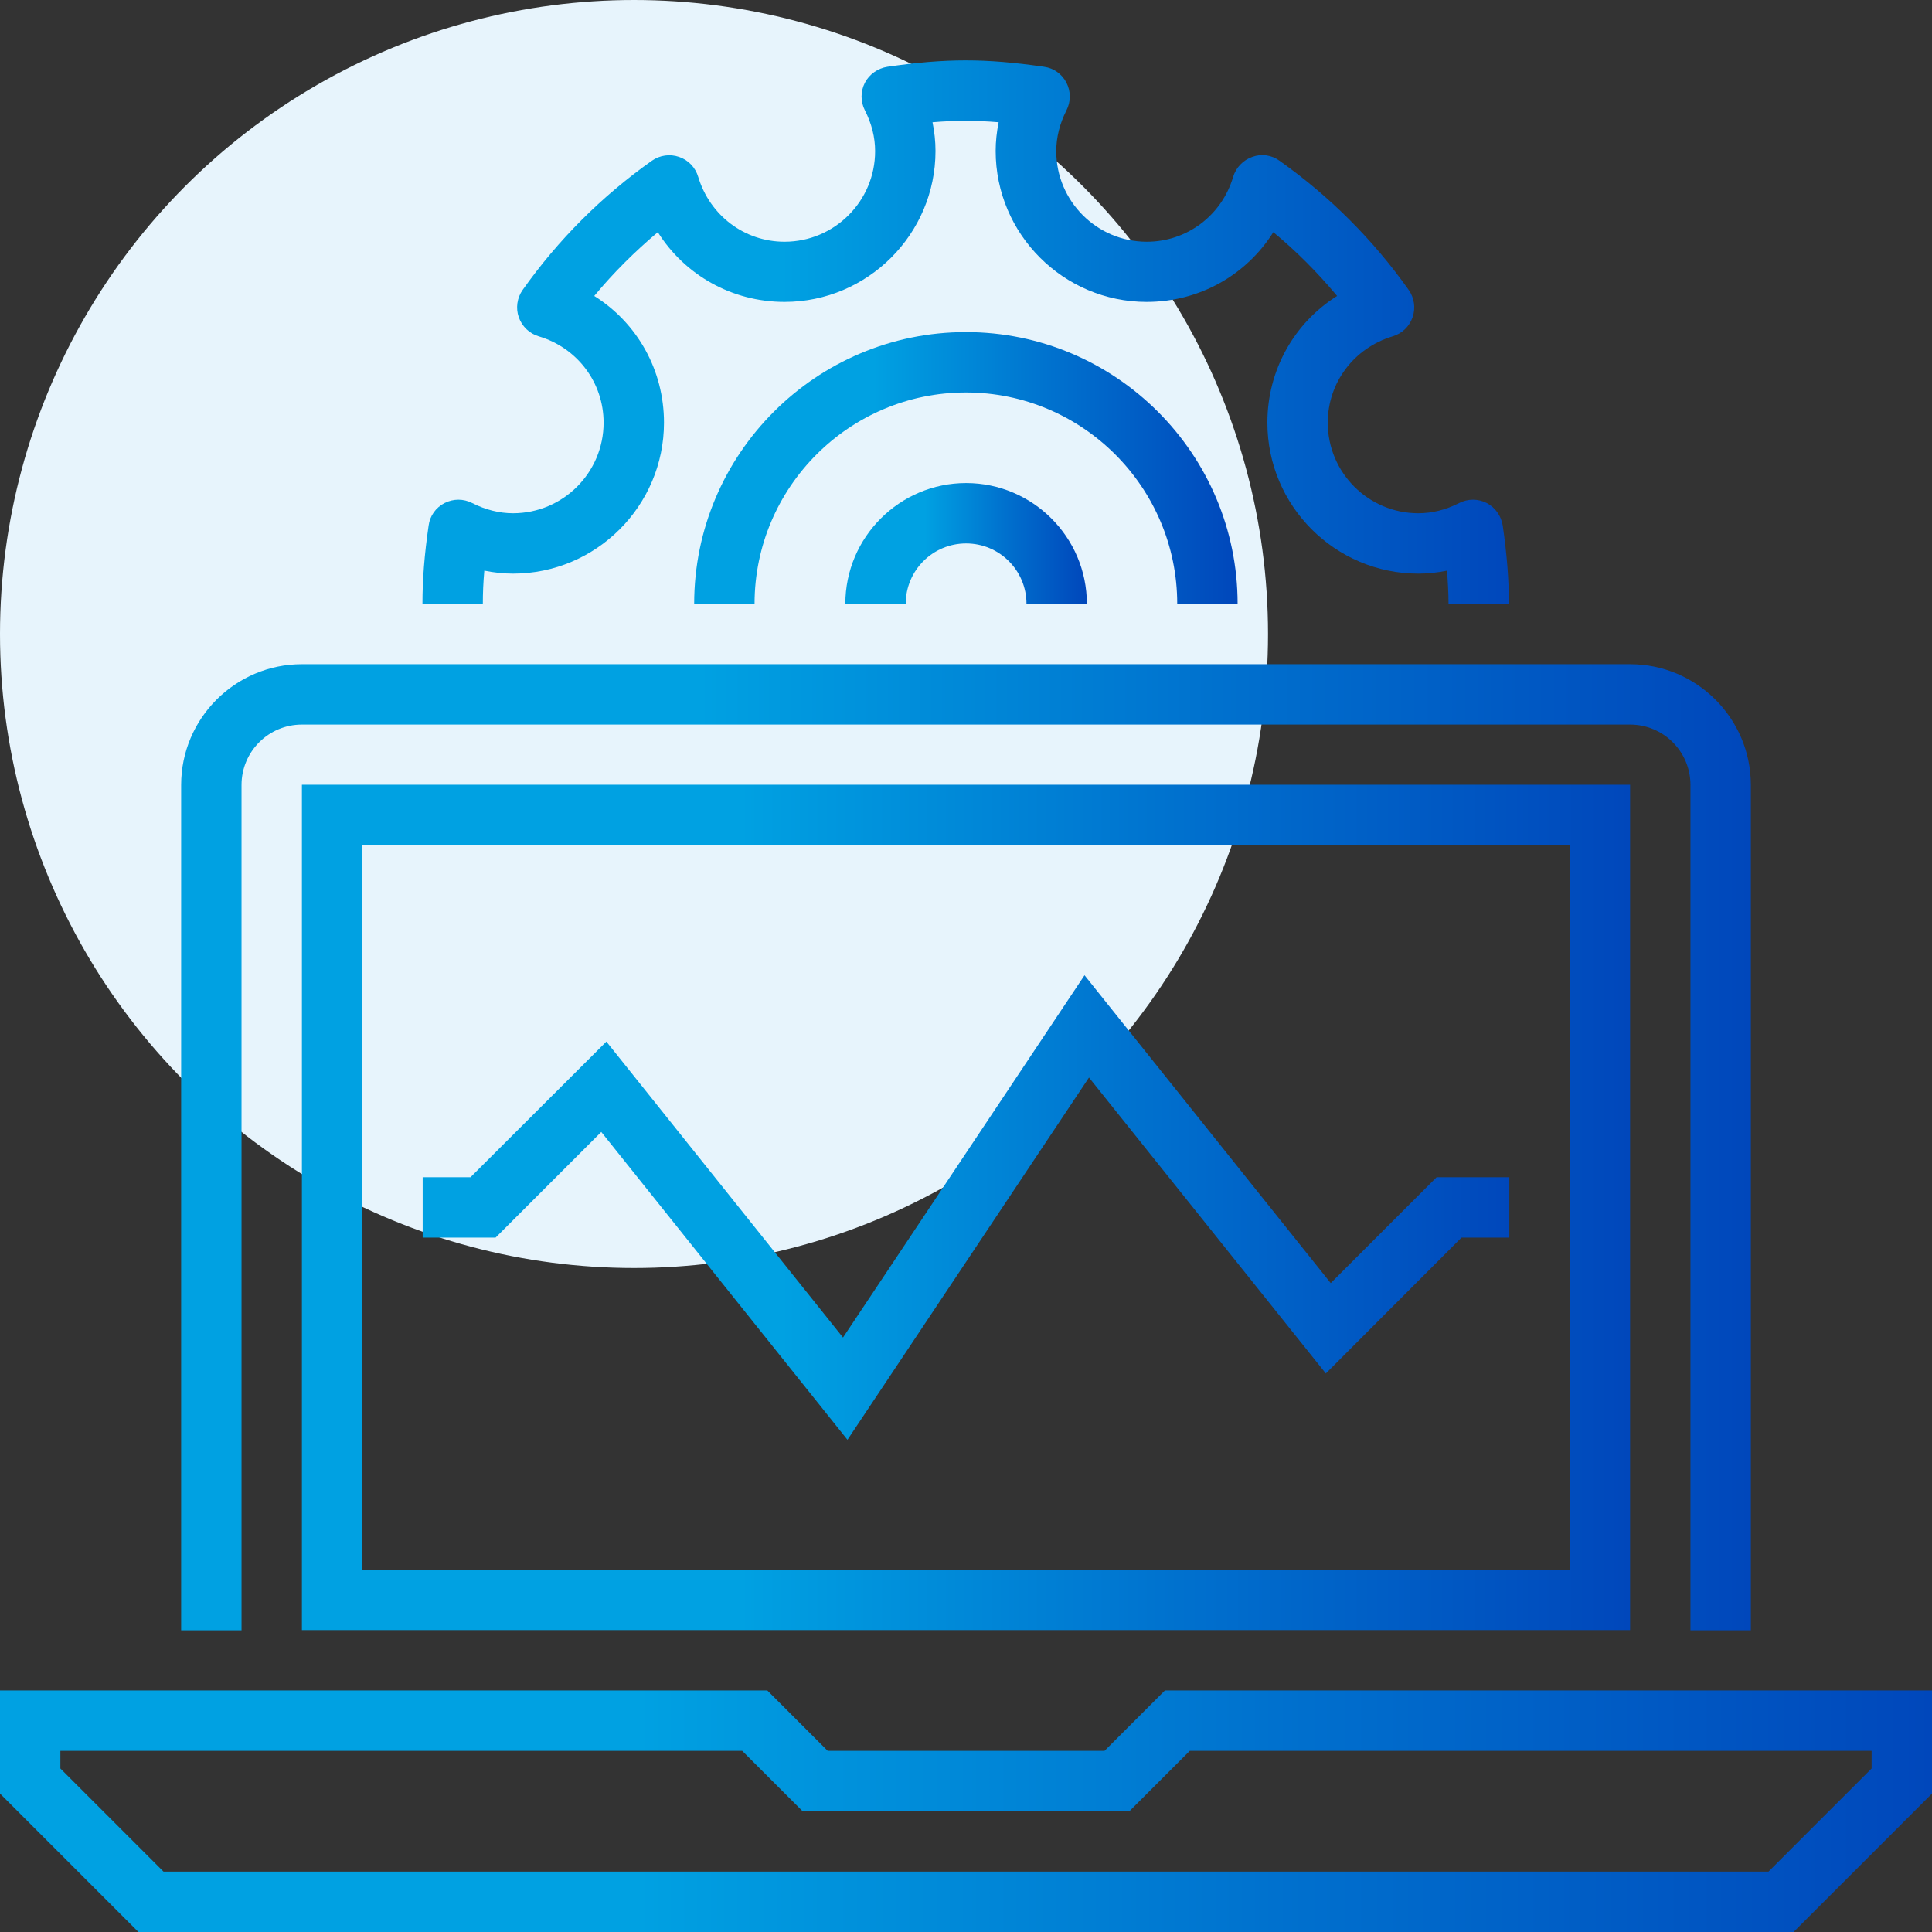
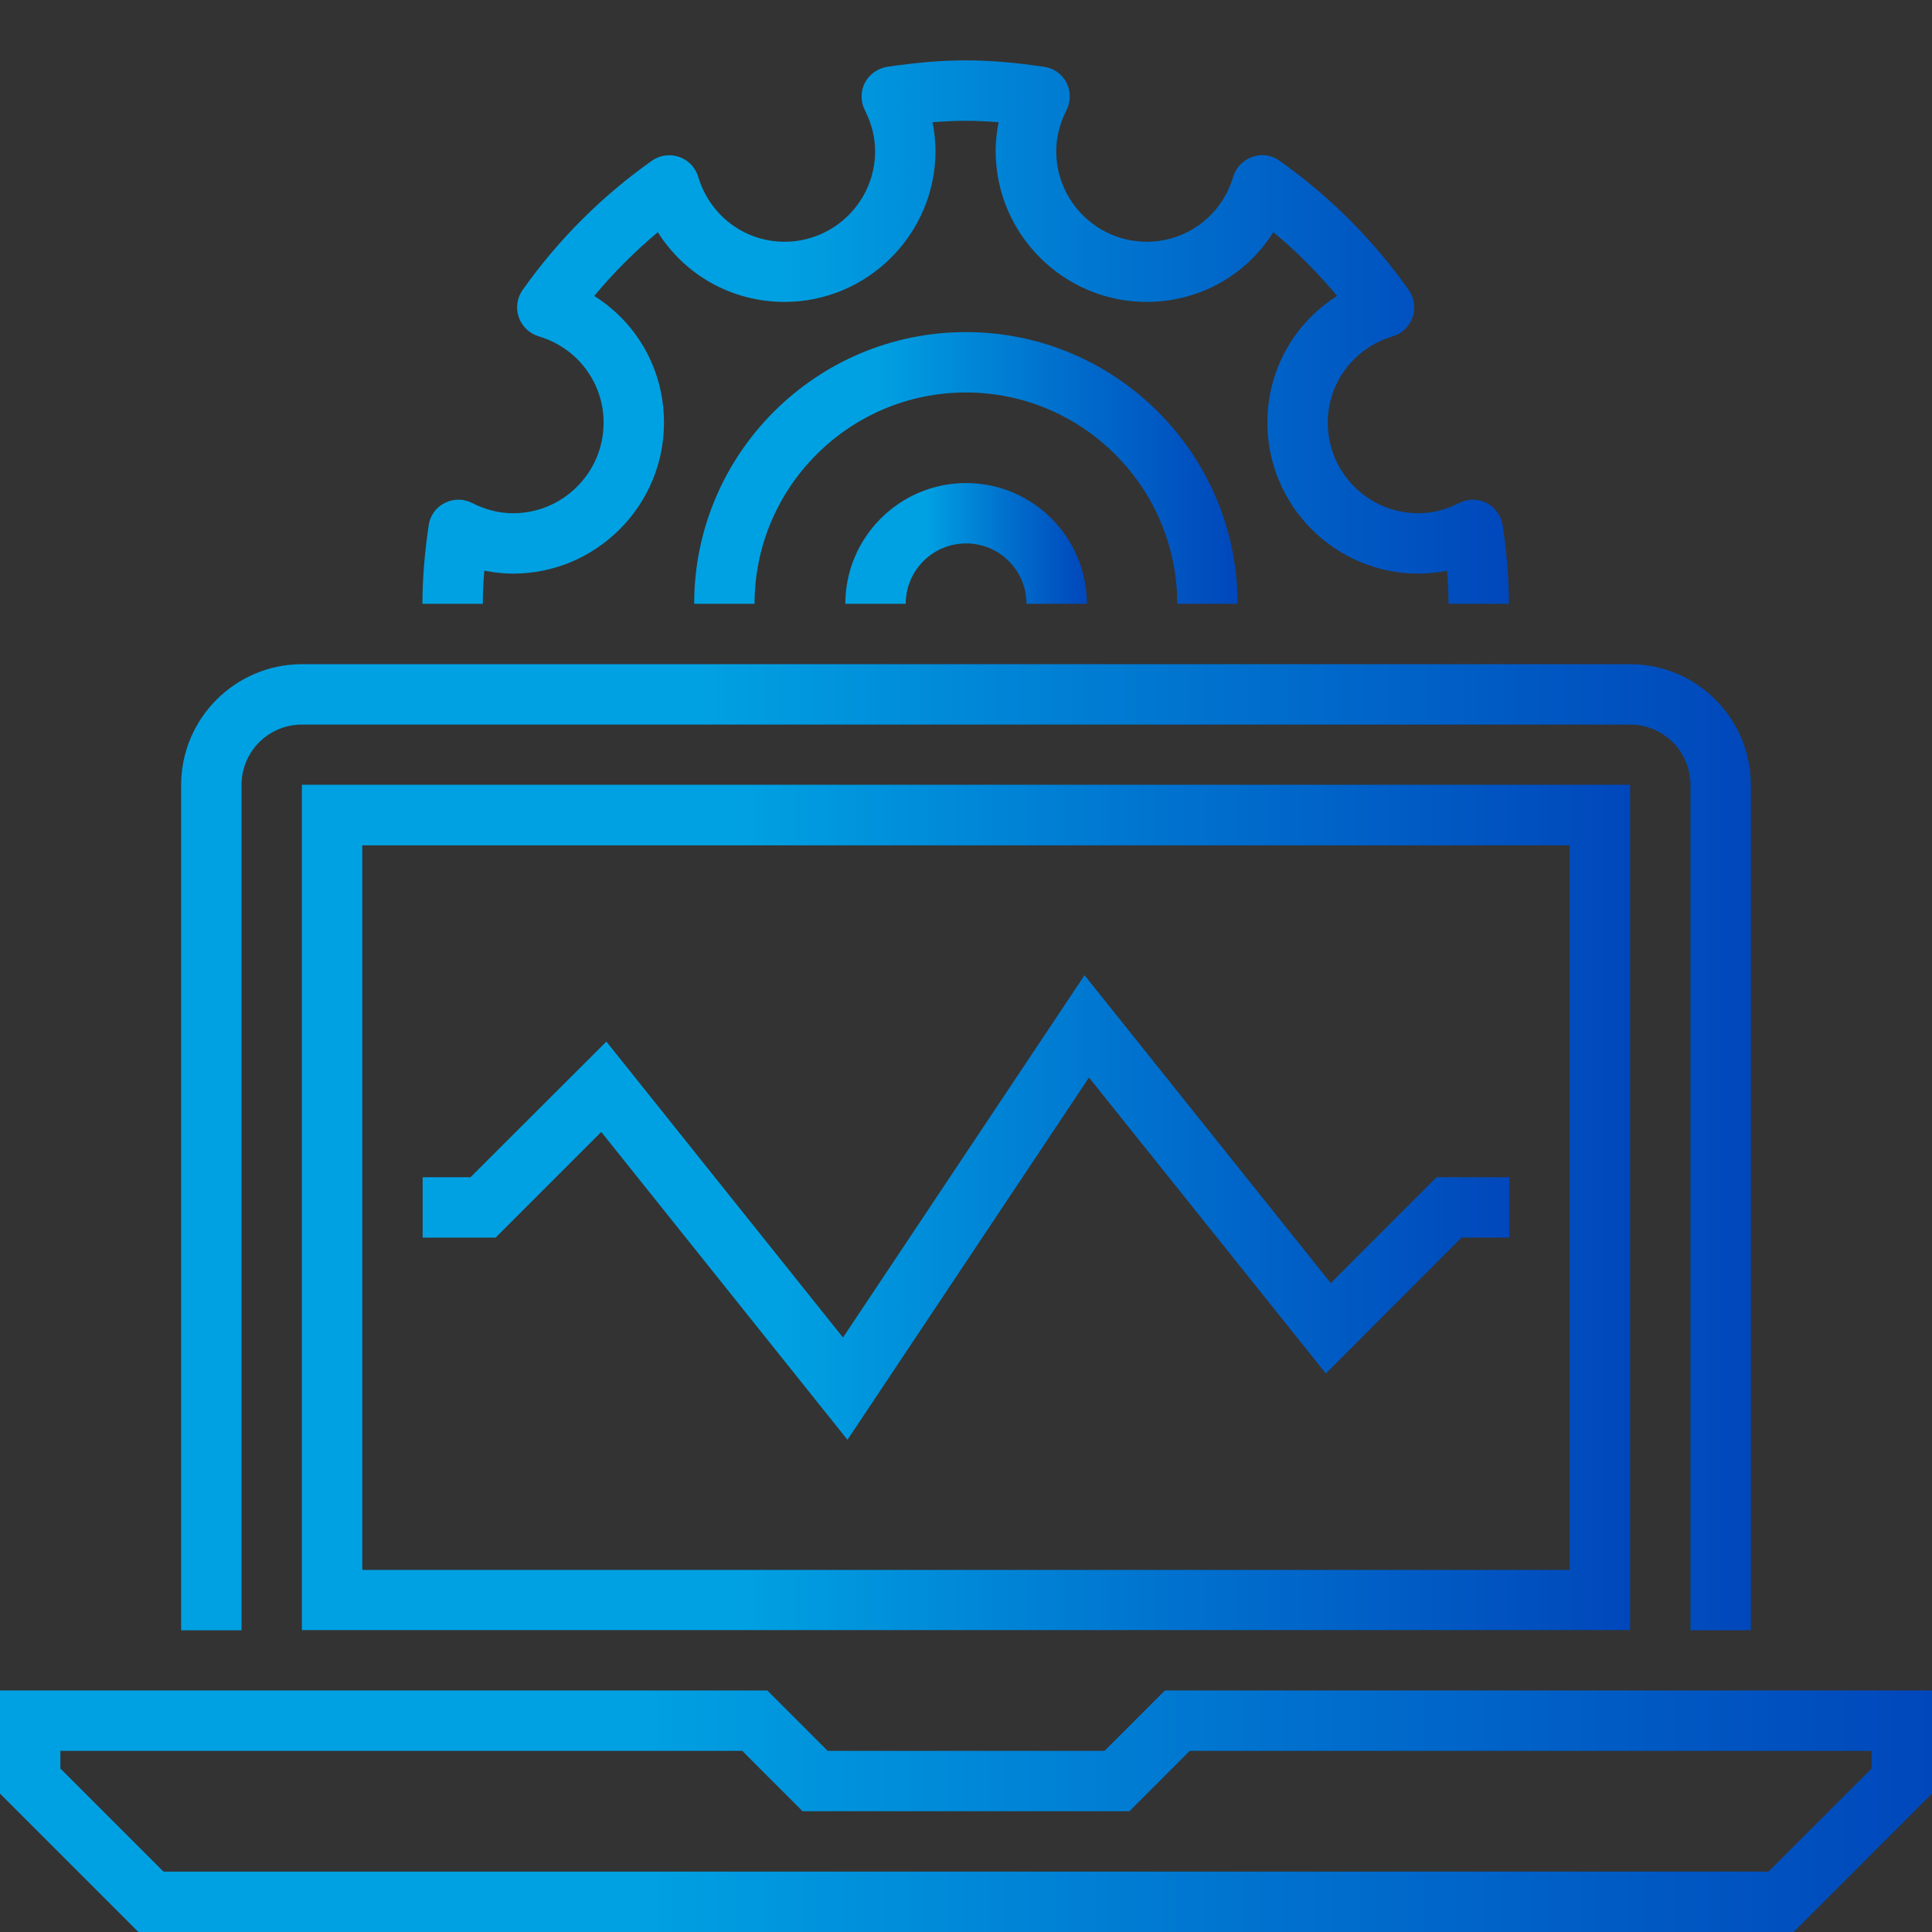
<svg xmlns="http://www.w3.org/2000/svg" xmlns:xlink="http://www.w3.org/1999/xlink" id="Layer_2" viewBox="0 0 90.87 90.87">
  <rect x="0" y="0" width="90.87" height="90.87" fill="#333333" stroke="none" />
  <defs>
    <style>.cls-1{fill:url(#linear-gradient-2);}.cls-2{fill:url(#linear-gradient-4);}.cls-3{fill:url(#linear-gradient-3);}.cls-4{fill:url(#linear-gradient-5);}.cls-5{fill:url(#linear-gradient-7);}.cls-6{fill:url(#linear-gradient-6);}.cls-7{fill:#e7f4fc;}.cls-8{fill:url(#linear-gradient);}</style>
    <linearGradient id="linear-gradient" x1="0" y1="85.19" x2="90.87" y2="85.19" gradientUnits="userSpaceOnUse">
      <stop offset=".33" stop-color="#00a1e2" />
      <stop offset=".66" stop-color="#0071ce" />
      <stop offset="1" stop-color="#0047bb" />
    </linearGradient>
    <linearGradient id="linear-gradient-2" x1="8.52" y1="53.95" x2="82.35" y2="53.95" xlink:href="#linear-gradient" />
    <linearGradient id="linear-gradient-3" x1="19.88" y1="56.79" x2="70.99" y2="56.79" xlink:href="#linear-gradient" />
    <linearGradient id="linear-gradient-4" x1="19.88" y1="15.61" x2="70.99" y2="15.61" xlink:href="#linear-gradient" />
    <linearGradient id="linear-gradient-5" x1="39.76" y1="25.56" x2="51.11" y2="25.56" xlink:href="#linear-gradient" />
    <linearGradient id="linear-gradient-6" x1="32.66" y1="22.01" x2="58.21" y2="22.01" xlink:href="#linear-gradient" />
    <linearGradient id="linear-gradient-7" x1="14.2" y1="56.79" x2="76.67" y2="56.79" xlink:href="#linear-gradient" />
  </defs>
  <g id="Layer_1-2">
-     <circle class="cls-7" cx="29.82" cy="29.82" r="29.82" />
    <path class="cls-8" d="M54.79,79.51l-2.84,2.84h-13.02l-2.84-2.84H0v4.85l6.51,6.51h77.85l6.51-6.51v-4.85h-36.08ZM88.03,83.18l-4.85,4.85H7.69l-4.85-4.85v-.83h32.07l2.84,2.84h15.37l2.84-2.84h32.07v.83Z" />
    <path class="cls-1" d="M11.36,36.92c0-1.57,1.27-2.84,2.84-2.84h62.47c1.57,0,2.84,1.27,2.84,2.84v39.76h2.84v-39.76c0-3.13-2.55-5.68-5.68-5.68H14.2c-3.13,0-5.68,2.55-5.68,5.68v39.76h2.84v-39.76Z" />
    <polygon class="cls-3" points="62.59 60.35 51.01 45.87 39.65 62.91 28.52 48.99 22.13 55.37 19.88 55.37 19.88 58.21 23.31 58.21 28.28 53.24 39.86 67.72 51.22 50.68 62.36 64.6 68.74 58.21 70.99 58.21 70.99 55.37 67.57 55.37 62.59 60.35" />
    <path class="cls-2" d="M22.78,26.84c.45.09.9.14,1.35.14,3.91,0,7.1-3.19,7.1-7.1,0-2.48-1.26-4.69-3.28-5.96.9-1.09,1.91-2.09,2.99-3,1.27,2.02,3.49,3.28,5.96,3.28,3.91,0,7.1-3.19,7.1-7.1,0-.45-.05-.91-.14-1.35,1.09-.09,2.02-.09,3.11,0-.09.45-.14.9-.14,1.35,0,3.91,3.19,7.1,7.1,7.1,2.48,0,4.69-1.26,5.96-3.28,1.09.9,2.09,1.91,3,3-2.02,1.27-3.28,3.49-3.28,5.96,0,3.91,3.19,7.1,7.1,7.1.45,0,.91-.05,1.35-.14.04.55.07,1.06.07,1.56h2.84c0-1.13-.09-2.3-.29-3.68-.07-.45-.35-.85-.75-1.06-.41-.21-.89-.21-1.3,0-.63.32-1.27.48-1.92.48-2.35,0-4.26-1.91-4.26-4.26,0-1.88,1.23-3.51,3.05-4.06.44-.13.79-.46.94-.9.15-.43.08-.91-.18-1.28-1.67-2.36-3.72-4.41-6.08-6.08-.37-.27-.85-.34-1.28-.18-.43.15-.77.5-.9.94-.54,1.82-2.18,3.05-4.06,3.05-2.35,0-4.26-1.91-4.26-4.26,0-.64.16-1.29.48-1.92.21-.41.21-.89,0-1.3-.21-.41-.6-.69-1.06-.75-2.76-.4-4.6-.4-7.36,0-.45.07-.85.35-1.06.75-.21.41-.21.89,0,1.3.32.63.48,1.27.48,1.92,0,2.35-1.91,4.26-4.26,4.26-1.88,0-3.51-1.23-4.06-3.05-.13-.44-.46-.79-.9-.94-.43-.15-.91-.08-1.28.18-2.36,1.67-4.41,3.72-6.08,6.08-.26.37-.33.85-.18,1.28.15.43.5.77.94.9,1.82.54,3.05,2.18,3.05,4.06,0,2.35-1.91,4.26-4.26,4.26-.64,0-1.29-.16-1.92-.48-.41-.21-.89-.21-1.3,0-.41.21-.69.6-.75,1.06-.2,1.38-.29,2.55-.29,3.68h2.84c0-.5.02-1.01.07-1.56Z" />
    <path class="cls-4" d="M39.76,28.4h2.84c0-1.57,1.27-2.84,2.84-2.84s2.84,1.27,2.84,2.84h2.84c0-3.13-2.55-5.68-5.68-5.68s-5.68,2.55-5.68,5.68Z" />
    <path class="cls-6" d="M55.37,28.4h2.84c0-7.05-5.73-12.78-12.78-12.78s-12.78,5.73-12.78,12.78h2.84c0-5.48,4.46-9.94,9.94-9.94s9.94,4.46,9.94,9.94Z" />
    <path class="cls-5" d="M14.2,76.67h62.47v-39.76H14.2v39.76ZM17.04,39.76h56.79v34.08H17.04v-34.08Z" />
  </g>
</svg>